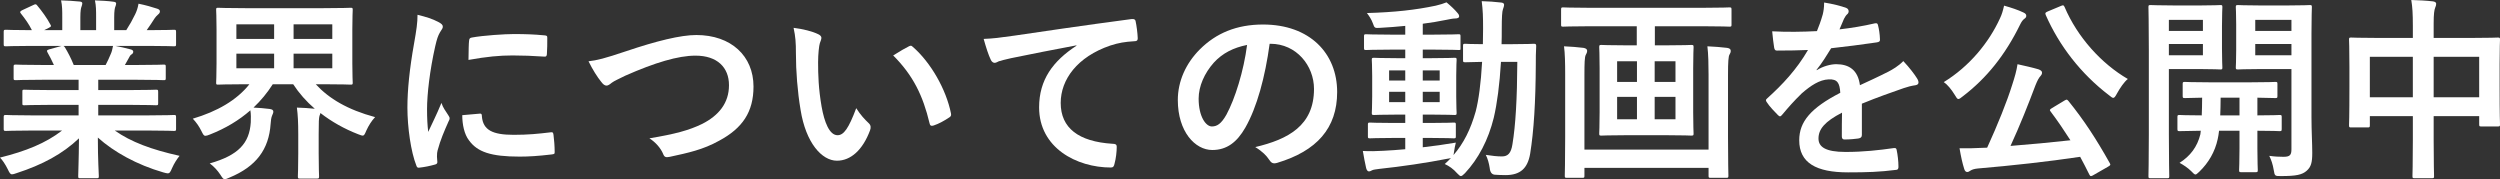
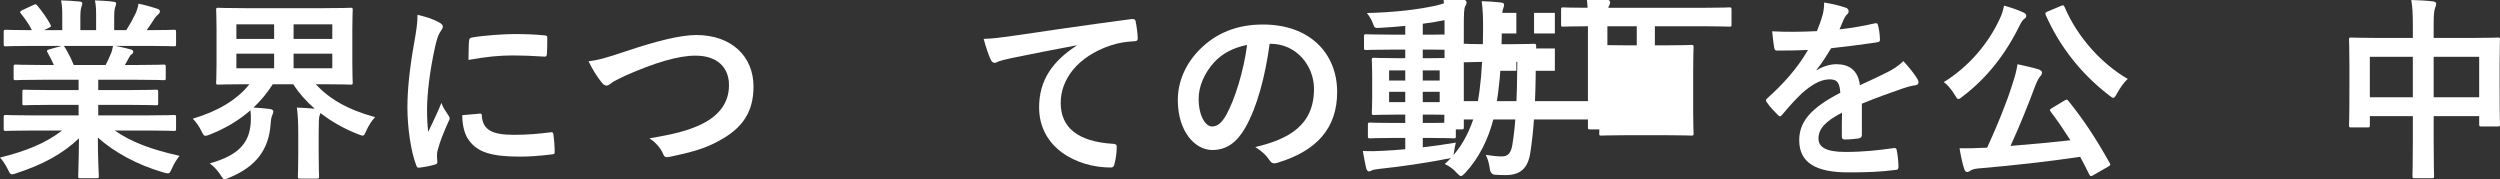
<svg xmlns="http://www.w3.org/2000/svg" id="Layer_2" data-name="Layer 2" viewBox="0 0 385.5 27.63">
  <rect x="0" y="0" width="385.5" height="27.63" fill="#333333" stroke="none" />
  <defs>
    <style>
      .cls-1 {
        fill: #fff;
        stroke-width: 0px;
      }
    </style>
  </defs>
  <g id="_コピー" data-name="コピー">
    <g>
      <path class="cls-1" d="m4.71,20.13c-2.7,0-3.6.06-3.78.06-.33,0-.36-.03-.36-.33v-1.77c0-.33.03-.36.36-.36.18,0,1.08.06,3.78.06h7.41v-1.62h-4.23c-2.91,0-3.96.06-4.14.06-.3,0-.3-.03-.3-.33v-1.71c0-.33,0-.36.3-.36.18,0,1.23.06,4.14.06h4.23v-1.59h-5.64c-2.88,0-3.84.06-4.02.06-.33,0-.36-.03-.36-.3v-1.77c0-.3.03-.33.36-.33.18,0,1.14.06,4.02.06h1.83c-.33-.72-.63-1.32-.96-1.89-.15-.27-.18-.39.21-.51l1.95-.54h-4.8c-2.7,0-3.6.06-3.78.06-.33,0-.36-.03-.36-.33v-1.86c0-.33.03-.36.36-.36.18,0,1.08.06,3.78.06h.21c-.48-.96-1.02-1.71-1.71-2.58-.18-.21-.12-.33.24-.51l1.74-.81c.3-.15.39-.12.57.12.72.87,1.47,1.89,2.01,2.91.15.27.15.3-.24.51l-.72.36h2.79v-1.98c0-1.05,0-1.77-.18-2.61.93.03,2.1.09,2.91.18.24.03.36.12.36.27,0,.18-.06.33-.12.51-.09.21-.18.66-.18,1.65v1.98h2.43v-1.95c0-1.08,0-1.8-.18-2.64.9.03,2.07.09,2.88.21.27.03.39.12.39.27s-.06.33-.12.48c-.09.21-.18.66-.18,1.65v1.98h1.86c.54-.84.96-1.59,1.38-2.46.21-.45.39-.9.51-1.62,1.05.21,2.1.51,2.91.78.27.09.39.24.39.39,0,.24-.12.36-.3.51-.21.18-.36.36-.51.57-.39.63-.81,1.23-1.23,1.83h.42c2.7,0,3.6-.06,3.78-.06.3,0,.33.03.33.36v1.86c0,.3-.03.33-.33.33-.18,0-1.08-.06-3.78-.06h-5.25c.78.15,1.47.3,2.37.54.24.06.39.18.39.36,0,.21-.15.36-.33.45-.15.09-.3.42-.42.63l-.54.96h1.95c2.88,0,3.84-.06,4.02-.06.3,0,.33.03.33.33v1.77c0,.27-.03.3-.33.3-.18,0-1.14-.06-4.02-.06h-6.06v1.59h4.77c2.94,0,3.96-.06,4.14-.06.3,0,.33.03.33.36v1.71c0,.3-.03.33-.33.33-.18,0-1.2-.06-4.14-.06h-4.77v1.62h7.89c2.7,0,3.6-.06,3.78-.06.3,0,.33.03.33.36v1.77c0,.3-.03.33-.33.33-.18,0-1.08-.06-3.78-.06h-5.34c2.52,1.77,5.67,2.94,9.99,3.9-.39.48-.81,1.11-1.17,1.92-.24.57-.36.78-.66.78-.15,0-.36-.06-.69-.15-4.05-1.17-7.62-3.15-10.08-5.37,0,3.57.15,5.43.15,5.94,0,.3-.03.33-.33.33h-2.55c-.27,0-.3-.03-.3-.33,0-.51.09-2.25.12-5.82-2.52,2.4-5.64,4.08-9.63,5.37-.33.12-.54.18-.69.18-.27,0-.39-.21-.66-.78-.39-.78-.81-1.41-1.2-1.8,3.99-.99,7.05-2.22,9.57-4.17h-4.86Zm11.58-10.11c.27-.51.51-1.02.81-1.74.15-.33.21-.63.33-1.2h-7.65c.09.03.15.12.24.24.45.75.93,1.65,1.35,2.7h4.92Z" />
      <path class="cls-1" d="m45.99,20.67c0-1.8-.06-2.94-.21-4.08.96.03,1.89.09,2.76.18-1.32-1.14-2.43-2.4-3.33-3.78h-3.15c-.84,1.32-1.83,2.52-2.97,3.6.81.03,1.74.12,2.49.21.36.06.57.15.57.42,0,.18-.09.36-.18.57-.15.33-.21.84-.24,1.32-.27,3.93-2.22,6.57-6.36,8.28-.33.15-.54.24-.72.24-.24,0-.36-.21-.69-.72-.42-.63-.99-1.26-1.62-1.71,4.44-1.26,6.12-3.12,6.33-6.33.03-.6.03-1.29-.06-1.86-1.74,1.53-3.84,2.79-6.21,3.72-.36.15-.57.21-.72.21-.27,0-.36-.21-.63-.75-.36-.72-.78-1.32-1.32-1.89,3.75-1.11,6.78-2.85,8.73-5.31h-.66c-2.91,0-3.96.06-4.17.06-.27,0-.3-.03-.3-.3,0-.21.06-1.02.06-2.97v-5.28c0-1.95-.06-2.79-.06-2.97,0-.3.03-.33.3-.33.21,0,1.26.06,4.17.06h12.09c2.94,0,3.99-.06,4.17-.06.3,0,.33.03.33.33,0,.18-.06,1.02-.06,2.97v5.28c0,1.95.06,2.79.06,2.97,0,.27-.03.3-.33.3-.18,0-1.23-.06-4.17-.06h-1.2c2.04,2.22,4.92,3.93,9.15,5.07-.54.57-.99,1.29-1.35,2.07-.24.57-.33.78-.57.78-.15,0-.36-.09-.69-.21-2.1-.81-4.08-1.92-5.82-3.27-.03.15-.09.3-.15.45-.09.36-.12.87-.12,2.76v3.06c0,2.25.06,3.3.06,3.48,0,.33-.03.36-.36.36h-2.58c-.3,0-.33-.03-.33-.36,0-.18.06-1.23.06-3.48v-3.03Zm-3.72-14.67v-2.25h-5.82v2.25h5.82Zm0,4.53v-2.25h-5.82v2.25h5.82Zm3-6.78v2.25h5.97v-2.25h-5.97Zm5.97,4.53h-5.97v2.25h5.97v-2.25Z" />
      <path class="cls-1" d="m67.59,3.39c.51.27.69.45.69.72,0,.21-.06.3-.45.9-.3.54-.45.96-.72,2.13-.84,3.72-1.26,7.41-1.26,9.69,0,1.47.06,2.46.18,3.51.63-1.38,1.17-2.37,2.04-4.47.24.75.63,1.23,1.05,1.89.09.15.21.33.21.45,0,.21-.06.33-.15.48-.69,1.56-1.26,2.85-1.71,4.53-.06.18-.09.51-.09.93,0,.36.06.6.06.84,0,.21-.12.33-.39.39-.75.21-1.59.39-2.46.48-.21.03-.33-.12-.39-.33-.84-2.1-1.38-5.91-1.38-8.94,0-2.7.33-5.97,1.02-9.84.39-2.22.54-3.21.54-4.47,1.35.33,2.31.63,3.21,1.11Zm6.42,14.13c.24-.03.3.12.3.45.18,2.07,1.62,2.82,4.89,2.82,2.25,0,3.72-.15,5.73-.39.3-.03.36,0,.42.39.09.63.18,1.8.18,2.58,0,.36,0,.39-.51.45-2.04.24-3.48.33-4.89.33-4.44,0-6.51-.72-7.8-2.49-.75-.96-1.05-2.49-1.05-3.9l2.73-.24Zm-1.68-11.22c.03-.36.12-.45.42-.51,1.77-.33,5.13-.54,6.51-.54,1.8,0,3.18.06,4.44.18.63.03.69.09.69.39,0,.9,0,1.71-.06,2.55-.03.27-.12.39-.39.36-1.8-.12-3.36-.18-4.89-.18-2.01,0-3.96.18-6.81.69.03-1.68.03-2.43.09-2.94Z" />
      <path class="cls-1" d="m96.57,7.89c4.62-1.56,8.37-2.49,10.8-2.49,5.37,0,8.82,3.24,8.82,7.95,0,3.93-1.71,6.42-5.28,8.34-2.52,1.41-4.86,1.89-7.62,2.49-.6.12-.84.09-1.05-.48-.36-.84-1.11-1.74-2.1-2.37,3.96-.66,6.09-1.23,8.13-2.22,2.55-1.29,4.14-3.21,4.14-5.97s-1.83-4.56-5.16-4.56c-2.7,0-6.27,1.08-10.83,3.09-.96.48-1.71.81-2.07,1.08-.42.36-.66.45-.81.45-.3,0-.54-.18-.87-.63-.54-.66-1.29-1.83-1.92-3.12,1.32-.15,2.43-.42,5.82-1.56Z" />
-       <path class="cls-1" d="m126.18,5.28c.27.12.48.33.48.54,0,.18-.09.48-.24.84-.12.36-.27,1.65-.27,2.94,0,1.92.06,4.08.54,6.84.42,2.37,1.2,4.41,2.46,4.41.96,0,1.71-1.05,2.88-4.17.66,1.05,1.32,1.74,1.92,2.31.36.33.36.69.21,1.11-1.14,3.06-3,4.68-5.1,4.68-2.34,0-4.8-2.76-5.61-7.83-.48-2.85-.72-5.97-.72-8.73,0-1.65-.06-2.55-.36-3.93,1.44.18,2.91.54,3.81.99Zm13.92,1.89c.12-.06.24-.12.33-.12.12,0,.21.06.33.18,2.73,2.37,5.13,6.51,5.88,10.26.09.39-.09.51-.33.66-.78.51-1.53.93-2.34,1.2-.36.12-.57.03-.63-.33-1.02-4.29-2.55-7.41-5.61-10.47,1.14-.72,1.89-1.14,2.37-1.38Z" />
      <path class="cls-1" d="m165.99,6.99c-3.66.69-6.87,1.32-10.08,1.98-1.14.27-1.44.33-1.89.48-.21.09-.42.24-.66.24-.21,0-.45-.18-.57-.45-.39-.81-.72-1.86-1.11-3.24,1.53-.06,2.43-.18,4.77-.51,3.69-.54,10.29-1.53,18.03-2.55.45-.06.6.12.63.33.15.69.3,1.8.33,2.64,0,.36-.18.45-.57.45-1.41.09-2.37.24-3.66.66-5.1,1.74-7.65,5.25-7.65,8.85,0,3.87,2.76,5.97,7.98,6.3.48,0,.66.12.66.45,0,.78-.12,1.83-.33,2.58-.09.45-.21.63-.57.63-5.28,0-11.07-3.03-11.07-9.27,0-4.26,2.13-7.14,5.76-9.51v-.06Z" />
      <path class="cls-1" d="m195.78,6.75c-.69,5.1-1.95,9.78-3.75,12.93-1.29,2.25-2.85,3.45-5.1,3.45-2.64,0-5.31-2.82-5.31-7.71,0-2.88,1.23-5.64,3.39-7.8,2.52-2.52,5.7-3.84,9.75-3.84,7.2,0,11.43,4.44,11.43,10.41,0,5.58-3.15,9.09-9.24,10.92-.63.18-.9.06-1.29-.54-.33-.51-.96-1.2-2.1-1.89,5.07-1.2,9.06-3.3,9.06-8.97,0-3.57-2.7-6.96-6.72-6.96h-.12Zm-8.61,2.91c-1.44,1.62-2.34,3.63-2.34,5.55,0,2.76,1.11,4.29,2.04,4.29.78,0,1.44-.39,2.25-1.83,1.32-2.43,2.67-6.75,3.18-10.74-2.1.42-3.78,1.26-5.13,2.73Z" />
      <path class="cls-1" d="m219.39,22.71c1.62-.18,3.33-.42,5.1-.72-.12.48-.21.93-.27,1.38l-.09.54c1.56-1.8,2.64-3.96,3.42-6.72.45-1.71.81-4.35.99-7.65-1.77.03-2.43.06-2.58.06-.33,0-.36-.03-.36-.33v-2.19c0-.3.03-.33.36-.33.15,0,.84.06,2.7.06,0-.78.03-1.56.03-2.4,0-1.86-.03-2.79-.21-4.23,1.08.03,1.95.09,3,.21.3.03.45.15.45.33,0,.24-.09.45-.18.72-.12.3-.18,1.23-.18,3.06,0,.81,0,1.56-.03,2.31h1.71c2.31,0,3.09-.06,3.27-.06.3,0,.36.06.36.36-.06,1.02-.06,1.89-.06,2.85-.03,5.76-.3,10.2-.87,13.74-.39,2.25-1.5,3.3-3.81,3.3-.63,0-1.14-.03-1.65-.06q-.69-.06-.78-1.05c-.12-.75-.3-1.41-.6-2.01.99.15,1.71.24,2.49.24.9,0,1.41-.48,1.62-1.89.48-2.91.72-6.96.75-12.69h-2.52c-.21,3.51-.6,6.45-1.11,8.61-.84,3.42-2.37,6.33-4.44,8.55-.3.3-.48.45-.63.45s-.3-.15-.57-.42c-.6-.69-1.26-1.14-1.92-1.44.33-.3.66-.6.96-.93-.15.06-.33.09-.57.12-3.18.63-7.08,1.2-10.47,1.56-.45.06-.96.12-1.11.21-.18.09-.33.18-.51.18s-.33-.18-.42-.51c-.18-.78-.36-1.74-.51-2.64,1.2.06,2.04.03,3.15-.03,1.05-.06,2.19-.12,3.39-.24v-1.74h-1.77c-2.61,0-3.48.06-3.66.06-.3,0-.33-.03-.33-.3v-1.8c0-.3.03-.33.33-.33.18,0,1.05.06,3.66.06h1.77v-1.29h-1.2c-2.55,0-3.42.06-3.6.06-.33,0-.36-.03-.36-.33,0-.21.06-.9.06-2.49v-3.21c0-1.62-.06-2.31-.06-2.46,0-.3.03-.33.36-.33.18,0,1.05.06,3.6.06h1.2v-1.32h-2.22c-2.7,0-3.63.06-3.81.06-.3,0-.33-.03-.33-.33v-1.77c0-.3.03-.33.33-.33.18,0,1.11.06,3.81.06h2.22v-1.35c-1.29.12-2.58.24-3.87.3-.84.06-.87.03-1.11-.66-.24-.66-.57-1.14-.93-1.62,4.26-.12,7.5-.48,10.62-1.14.66-.15,1.2-.33,1.65-.51.69.57,1.29,1.14,1.71,1.65.18.21.24.33.24.54,0,.18-.24.3-.63.3-.36,0-.87.12-1.35.21-1.2.24-2.4.45-3.63.6v1.68h1.74c2.67,0,3.6-.06,3.78-.06.27,0,.3.03.3.33v1.77c0,.3.03.33-.24.33-.18,0-1.17-.06-3.84-.06h-1.74v1.32h1.29c2.52,0,3.39-.06,3.6-.06.3,0,.33.03.33.33,0,.15-.06.84-.06,2.46v3.21c0,1.59.06,2.31.06,2.49,0,.3-.03.33-.33.33-.21,0-1.08-.06-3.6-.06h-1.29v1.29h1.11c2.58,0,3.48-.06,3.66-.06.3,0,.33.03.33.33v1.8c0,.27-.03.3-.33.3-.18,0-1.08-.06-3.66-.06h-1.11v1.44Zm-2.7-10.29v-1.56h-2.49v1.56h2.49Zm0,3.33v-1.59h-2.49v1.59h2.49Zm2.7-4.89v1.56h2.61v-1.56h-2.61Zm2.61,3.3h-2.61v1.59h2.61v-1.59Z" />
-       <path class="cls-1" d="m244.86,4.05c-2.7,0-3.63.06-3.81.06-.3,0-.33-.03-.33-.3V1.5c0-.33.03-.36.33-.36.18,0,1.11.06,3.81.06h18c2.73,0,3.63-.06,3.81-.06.3,0,.33.03.33.36v2.31c0,.27-.03.3-.33.3-.18,0-1.08-.06-3.81-.06h-7.68v2.94h1.83c2.7,0,3.6-.06,3.78-.06.33,0,.36.03.36.36,0,.18-.06,1.11-.06,3.24v6.81c0,2.1.06,3.06.06,3.24,0,.3-.03.33-.36.33-.18,0-1.08-.06-3.78-.06h-6.3c-2.67,0-3.57.06-3.78.06-.3,0-.33-.03-.33-.33,0-.18.06-1.14.06-3.24v-6.81c0-2.13-.06-3.06-.06-3.24,0-.33.03-.36.33-.36.21,0,1.11.06,3.78.06h1.68v-2.94h-7.53Zm18.6,7.47c0-1.44-.03-3.21-.18-4.38,1.14.06,2.07.12,3.03.24.36.06.57.18.57.45,0,.21-.06.39-.18.57-.18.27-.24,1.17-.24,3.15v9.57c0,3.81.06,5.79.06,5.97,0,.3-.03.33-.33.33h-2.4c-.3,0-.33-.03-.33-.33v-1.2h-19.14v1.2c0,.3-.03.33-.33.33h-2.37c-.3,0-.33-.03-.33-.33,0-.21.06-2.13.06-5.91v-9.81c0-1.53-.03-3.21-.18-4.23,1.17.06,2.04.12,3,.24.36.06.57.21.57.45,0,.27-.12.45-.21.63-.18.3-.21,1.29-.21,3.12v11.49h19.14v-11.55Zm-11.04,1.11v-3.18h-3.06v3.18h3.06Zm0,5.76v-3.45h-3.06v3.45h3.06Zm2.73-8.94v3.18h3.21v-3.18h-3.21Zm3.21,5.49h-3.21v3.45h3.21v-3.45Z" />
+       <path class="cls-1" d="m244.86,4.05c-2.7,0-3.63.06-3.81.06-.3,0-.33-.03-.33-.3V1.5c0-.33.03-.36.33-.36.18,0,1.11.06,3.81.06h18c2.73,0,3.63-.06,3.81-.06.3,0,.33.03.33.36v2.31c0,.27-.03.3-.33.3-.18,0-1.08-.06-3.81-.06h-7.68v2.94h1.83c2.7,0,3.6-.06,3.78-.06.33,0,.36.03.36.36,0,.18-.06,1.11-.06,3.24v6.81c0,2.1.06,3.06.06,3.24,0,.3-.03.33-.36.33-.18,0-1.08-.06-3.78-.06h-6.3c-2.67,0-3.57.06-3.78.06-.3,0-.33-.03-.33-.33,0-.18.06-1.14.06-3.24v-6.81c0-2.13-.06-3.06-.06-3.24,0-.33.03-.36.33-.36.21,0,1.11.06,3.78.06h1.68v-2.94h-7.53Zc0-1.44-.03-3.21-.18-4.38,1.14.06,2.07.12,3.03.24.36.06.57.18.57.45,0,.21-.06.39-.18.57-.18.27-.24,1.17-.24,3.15v9.57c0,3.81.06,5.79.06,5.97,0,.3-.03.33-.33.33h-2.4c-.3,0-.33-.03-.33-.33v-1.2h-19.14v1.2c0,.3-.03.33-.33.33h-2.37c-.3,0-.33-.03-.33-.33,0-.21.06-2.13.06-5.91v-9.81c0-1.53-.03-3.21-.18-4.23,1.17.06,2.04.12,3,.24.36.06.57.21.57.45,0,.27-.12.45-.21.63-.18.3-.21,1.29-.21,3.12v11.49h19.14v-11.55Zm-11.04,1.11v-3.18h-3.06v3.18h3.06Zm0,5.76v-3.45h-3.06v3.45h3.06Zm2.73-8.94v3.18h3.21v-3.18h-3.21Zm3.21,5.49h-3.21v3.45h3.21v-3.45Z" />
      <path class="cls-1" d="m287.1,20.82c0,.33-.18.48-.57.54s-1.29.15-2.13.15c-.27,0-.39-.18-.39-.48,0-1.08,0-2.58.03-3.66-2.67,1.38-3.63,2.55-3.63,3.99,0,1.26,1.02,2.07,4.17,2.07,2.76,0,5.16-.27,7.47-.6.27-.03.39.06.42.33.15.69.27,1.74.27,2.46.03.36-.09.57-.33.57-2.58.33-4.53.39-7.44.39-4.92,0-7.53-1.47-7.53-4.95,0-2.88,1.8-4.98,6.33-7.32-.09-1.53-.45-2.13-1.8-2.07-1.41.06-2.76.96-4.14,2.16-1.29,1.26-2.04,2.13-3,3.27-.15.18-.24.27-.36.27-.09,0-.21-.09-.33-.21-.42-.42-1.32-1.35-1.71-1.98-.09-.12-.12-.21-.12-.27,0-.12.06-.21.21-.33,2.31-2.07,4.53-4.44,6.27-7.44-1.41.06-3.03.09-4.8.09-.27,0-.36-.15-.42-.48-.09-.48-.21-1.59-.3-2.49,2.28.12,4.62.09,6.9-.03.33-.81.6-1.53.9-2.58.12-.51.21-1.02.21-1.83,1.32.21,2.64.54,3.42.84.24.09.36.3.36.51,0,.15-.06.33-.21.45-.18.15-.36.42-.51.72-.18.42-.33.81-.69,1.62,1.83-.21,3.66-.51,5.46-.93.33-.06.42.03.48.3.15.6.27,1.29.3,2.16.03.3-.09.42-.51.48-2.25.33-4.83.66-7.02.9-.69,1.11-1.35,2.22-2.25,3.33l.03.06c.96-.63,2.19-.93,3-.93,1.98,0,3.36.9,3.66,3.24,1.17-.54,2.88-1.32,4.41-2.1.57-.3,1.53-.84,2.28-1.62.99,1.05,1.77,2.1,2.1,2.64.18.27.24.48.24.66,0,.24-.15.36-.45.42-.63.09-1.23.24-1.83.45-1.95.69-3.9,1.35-6.45,2.4v4.83Z" />
      <path class="cls-1" d="m308.4,2.82c.3-.63.45-1.17.63-1.95,1.08.3,2.16.66,2.97,1.05.33.15.45.3.45.51,0,.18-.06.3-.27.45-.3.21-.48.51-.69.93-2.28,4.65-5.13,8.22-8.82,11.04-.33.27-.54.42-.69.42-.18,0-.3-.21-.57-.66-.51-.84-1.14-1.59-1.68-1.95,3.96-2.43,6.96-6.09,8.67-9.84Zm9.93,12.69c.18-.09.27-.15.36-.15.06,0,.12.06.24.18,2.43,3,4.32,5.91,6.39,9.6.15.27.15.33-.27.57l-2.25,1.29c-.15.09-.27.15-.36.15-.12,0-.18-.06-.27-.24-.45-.93-.93-1.83-1.41-2.73-5.04.75-10.5,1.35-15.78,1.8-.6.06-.9.18-1.14.33-.21.15-.33.21-.51.21-.21,0-.36-.18-.45-.48-.27-.84-.51-1.92-.72-3.18,1.14.03,2.22,0,3.42-.06.27,0,.57-.03.84-.03,1.62-3.54,3.06-7.11,3.87-9.72.39-1.2.66-2.13.81-3.15,1.17.27,2.19.48,3.21.78.33.12.57.27.57.51,0,.21-.06.33-.24.54-.27.3-.45.63-.78,1.44-1.08,2.88-2.4,6.21-3.84,9.33,3.06-.24,6.27-.54,9.24-.87-.96-1.5-1.95-2.97-3.06-4.44-.18-.24-.15-.3.24-.54l1.89-1.14Zm-.57-14.58c.39-.18.45-.15.6.15,1.98,4.65,5.67,8.73,9.75,11.1-.57.45-1.2,1.38-1.68,2.25-.24.45-.39.66-.57.66-.15,0-.33-.15-.63-.39-4.38-3.33-7.71-7.68-9.78-12.39-.12-.33-.06-.36.3-.54l2.01-.84Z" />
-       <path class="cls-1" d="m339.36.84c1.98,0,2.85-.06,3.03-.06.27,0,.3.03.3.33,0,.21-.06,1.05-.06,2.88v3.54c0,1.83.06,2.67.06,2.85,0,.3-.03.33-.3.33-.18,0-1.05-.06-3.03-.06h-4.92v10.02c0,4.2.06,6.27.06,6.48,0,.3-.03.33-.33.33h-2.55c-.3,0-.33-.03-.33-.33,0-.21.06-2.28.06-6.48V7.65c0-4.2-.06-6.33-.06-6.54,0-.3.03-.33.33-.33.21,0,1.35.06,3.57.06h4.17Zm-4.92,2.22v1.71h5.25v-1.71h-5.25Zm5.25,3.72h-5.25v1.74h5.25v-1.74Zm2.49,13.38c-.06.48-.12.9-.21,1.29-.42,1.95-1.41,3.66-2.85,5.04-.3.27-.45.42-.57.42-.18,0-.33-.18-.69-.54-.48-.48-1.2-.96-1.77-1.26,1.65-1.05,2.73-2.46,3.21-4.41l.06-.54c-2.28.03-3.12.06-3.27.06-.3,0-.33-.03-.33-.36v-1.8c0-.3.03-.33.33-.33.15,0,1.02.06,3.42.06.03-.75.06-1.68.06-2.73-1.8.03-2.49.06-2.64.06-.33,0-.36-.03-.36-.33v-1.83c0-.3.03-.33.36-.33.18,0,1.08.06,3.75.06h6.42c2.67,0,3.57-.06,3.75-.06.3,0,.33.03.33.33v1.83c0,.3-.03.33-.33.33-.15,0-.9-.03-2.76-.06v2.73c2.37,0,3.27-.06,3.42-.06.3,0,.33.03.33.33v1.8c0,.33-.03.36-.33.36-.15,0-1.05-.06-3.42-.06v2.79c0,2.07.06,3.06.06,3.24,0,.33-.03.36-.33.36h-2.22c-.3,0-.33-.03-.33-.36,0-.18.06-1.17.06-3.24v-2.79h-3.15Zm3.15-2.37v-2.73h-2.91c0,1.02-.03,1.95-.06,2.73h2.97Zm11.1.3c0,2.1.12,4.02.12,5.49s-.18,2.16-.87,2.76c-.69.6-1.56.81-3.96.81-.93,0-.96,0-1.11-.93-.15-.9-.39-1.59-.69-2.19.84.12,1.53.15,2.19.15.99,0,1.23-.27,1.23-1.17v-12.36h-4.92c-2.34,0-3.12.06-3.3.06-.33,0-.36-.03-.36-.33,0-.18.06-.84.06-2.61V3.75c0-1.74-.06-2.43-.06-2.64,0-.3.03-.33.36-.33.18,0,.96.06,3.3.06h4.41c2.34,0,3.15-.06,3.33-.06.3,0,.33.03.33.33,0,.21-.06,1.47-.06,4.11v12.87Zm-8.67-15.03v1.71h5.58v-1.71h-5.58Zm5.58,3.72h-5.58v1.74h5.58v-1.74Z" />
      <path class="cls-1" d="m372.06,3.84c0-1.68-.06-2.76-.24-3.84,1.11.03,2.31.09,3.33.21.27.03.51.15.51.36s-.06.42-.15.6c-.15.36-.24,1.02-.24,2.43v2.25h5.82c2.88,0,3.87-.06,4.08-.06.3,0,.33.03.33.33,0,.18-.06,1.11-.06,3.72v3.48c0,4.8.06,5.67.06,5.85,0,.3-.03.33-.33.33h-2.55c-.3,0-.33-.03-.33-.33v-1.26h-7.02v3.69c0,3.57.06,5.4.06,5.55,0,.3-.03.33-.33.33h-2.67c-.3,0-.33-.03-.33-.33,0-.18.06-1.95.06-5.49v-3.75h-6.63v1.38c0,.33-.03.36-.33.36h-2.55c-.3,0-.33-.03-.33-.36,0-.18.06-1.08.06-5.88v-3.09c0-3.06-.06-4.02-.06-4.2,0-.3.03-.33.33-.33.21,0,1.2.06,4.08.06h5.43v-2.01Zm-6.63,11.16h6.63v-6.24h-6.63v6.24Zm9.84-6.24v6.24h7.02v-6.24h-7.02Z" />
    </g>
  </g>
</svg>